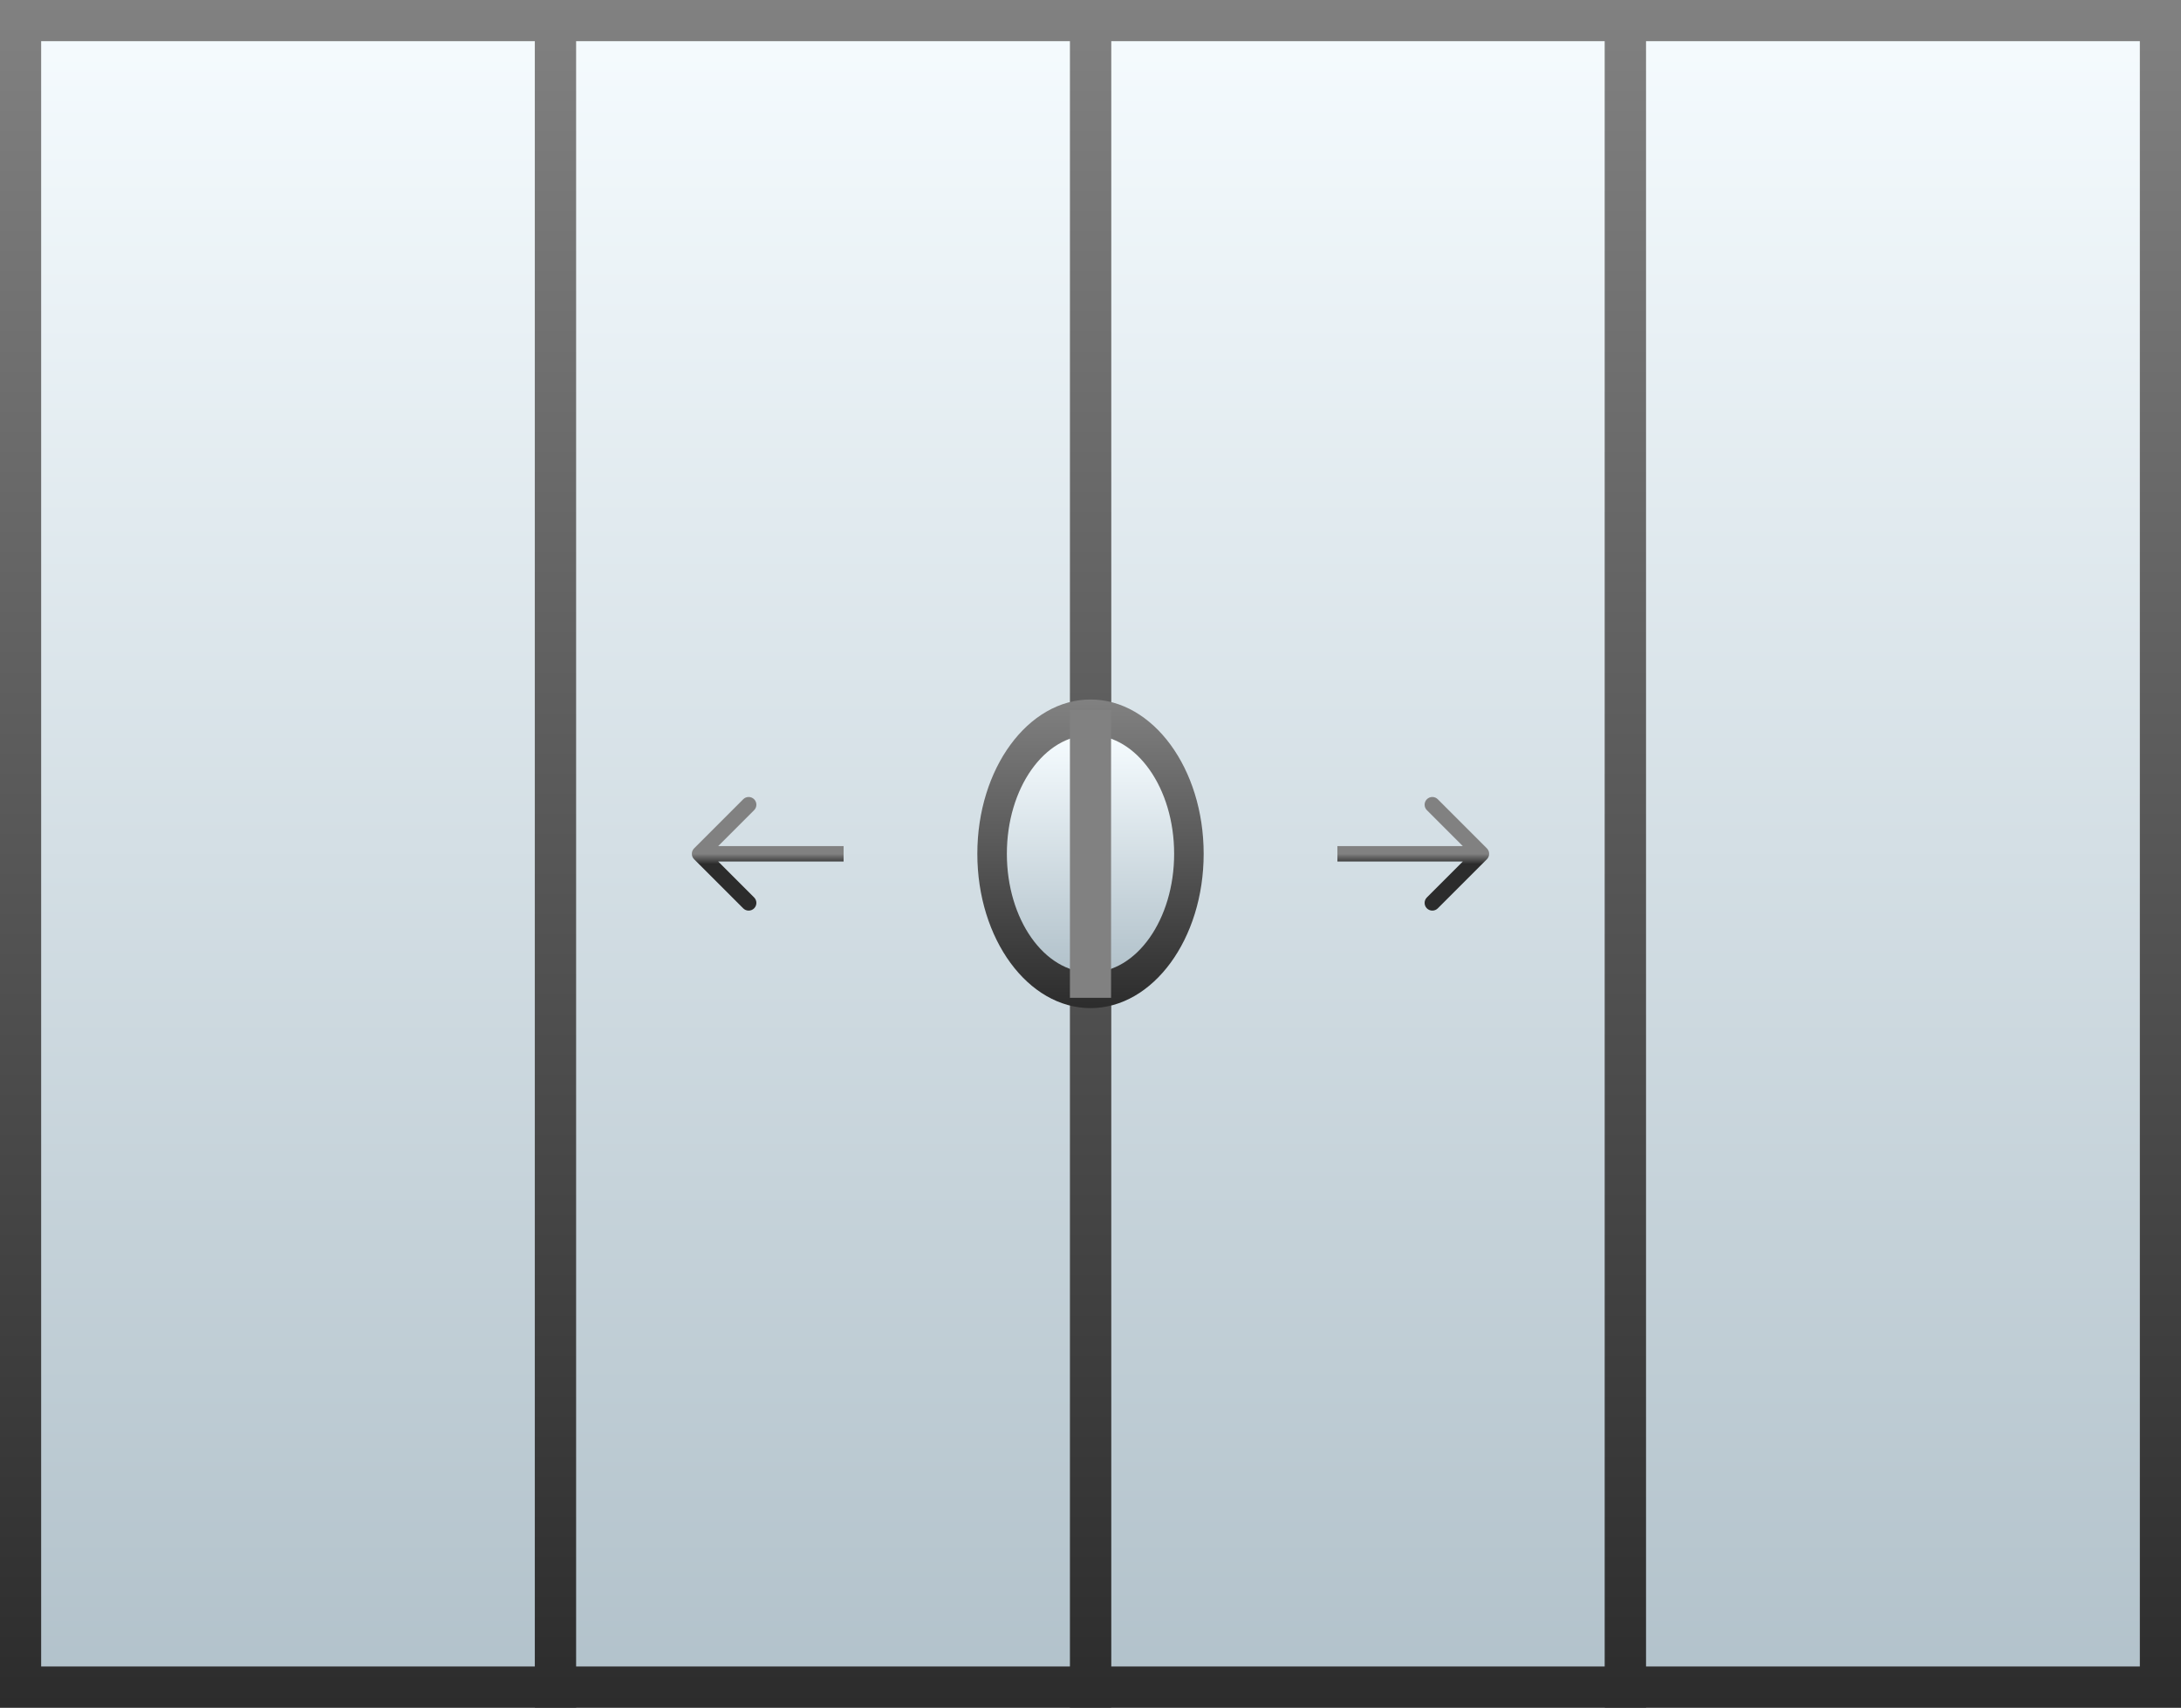
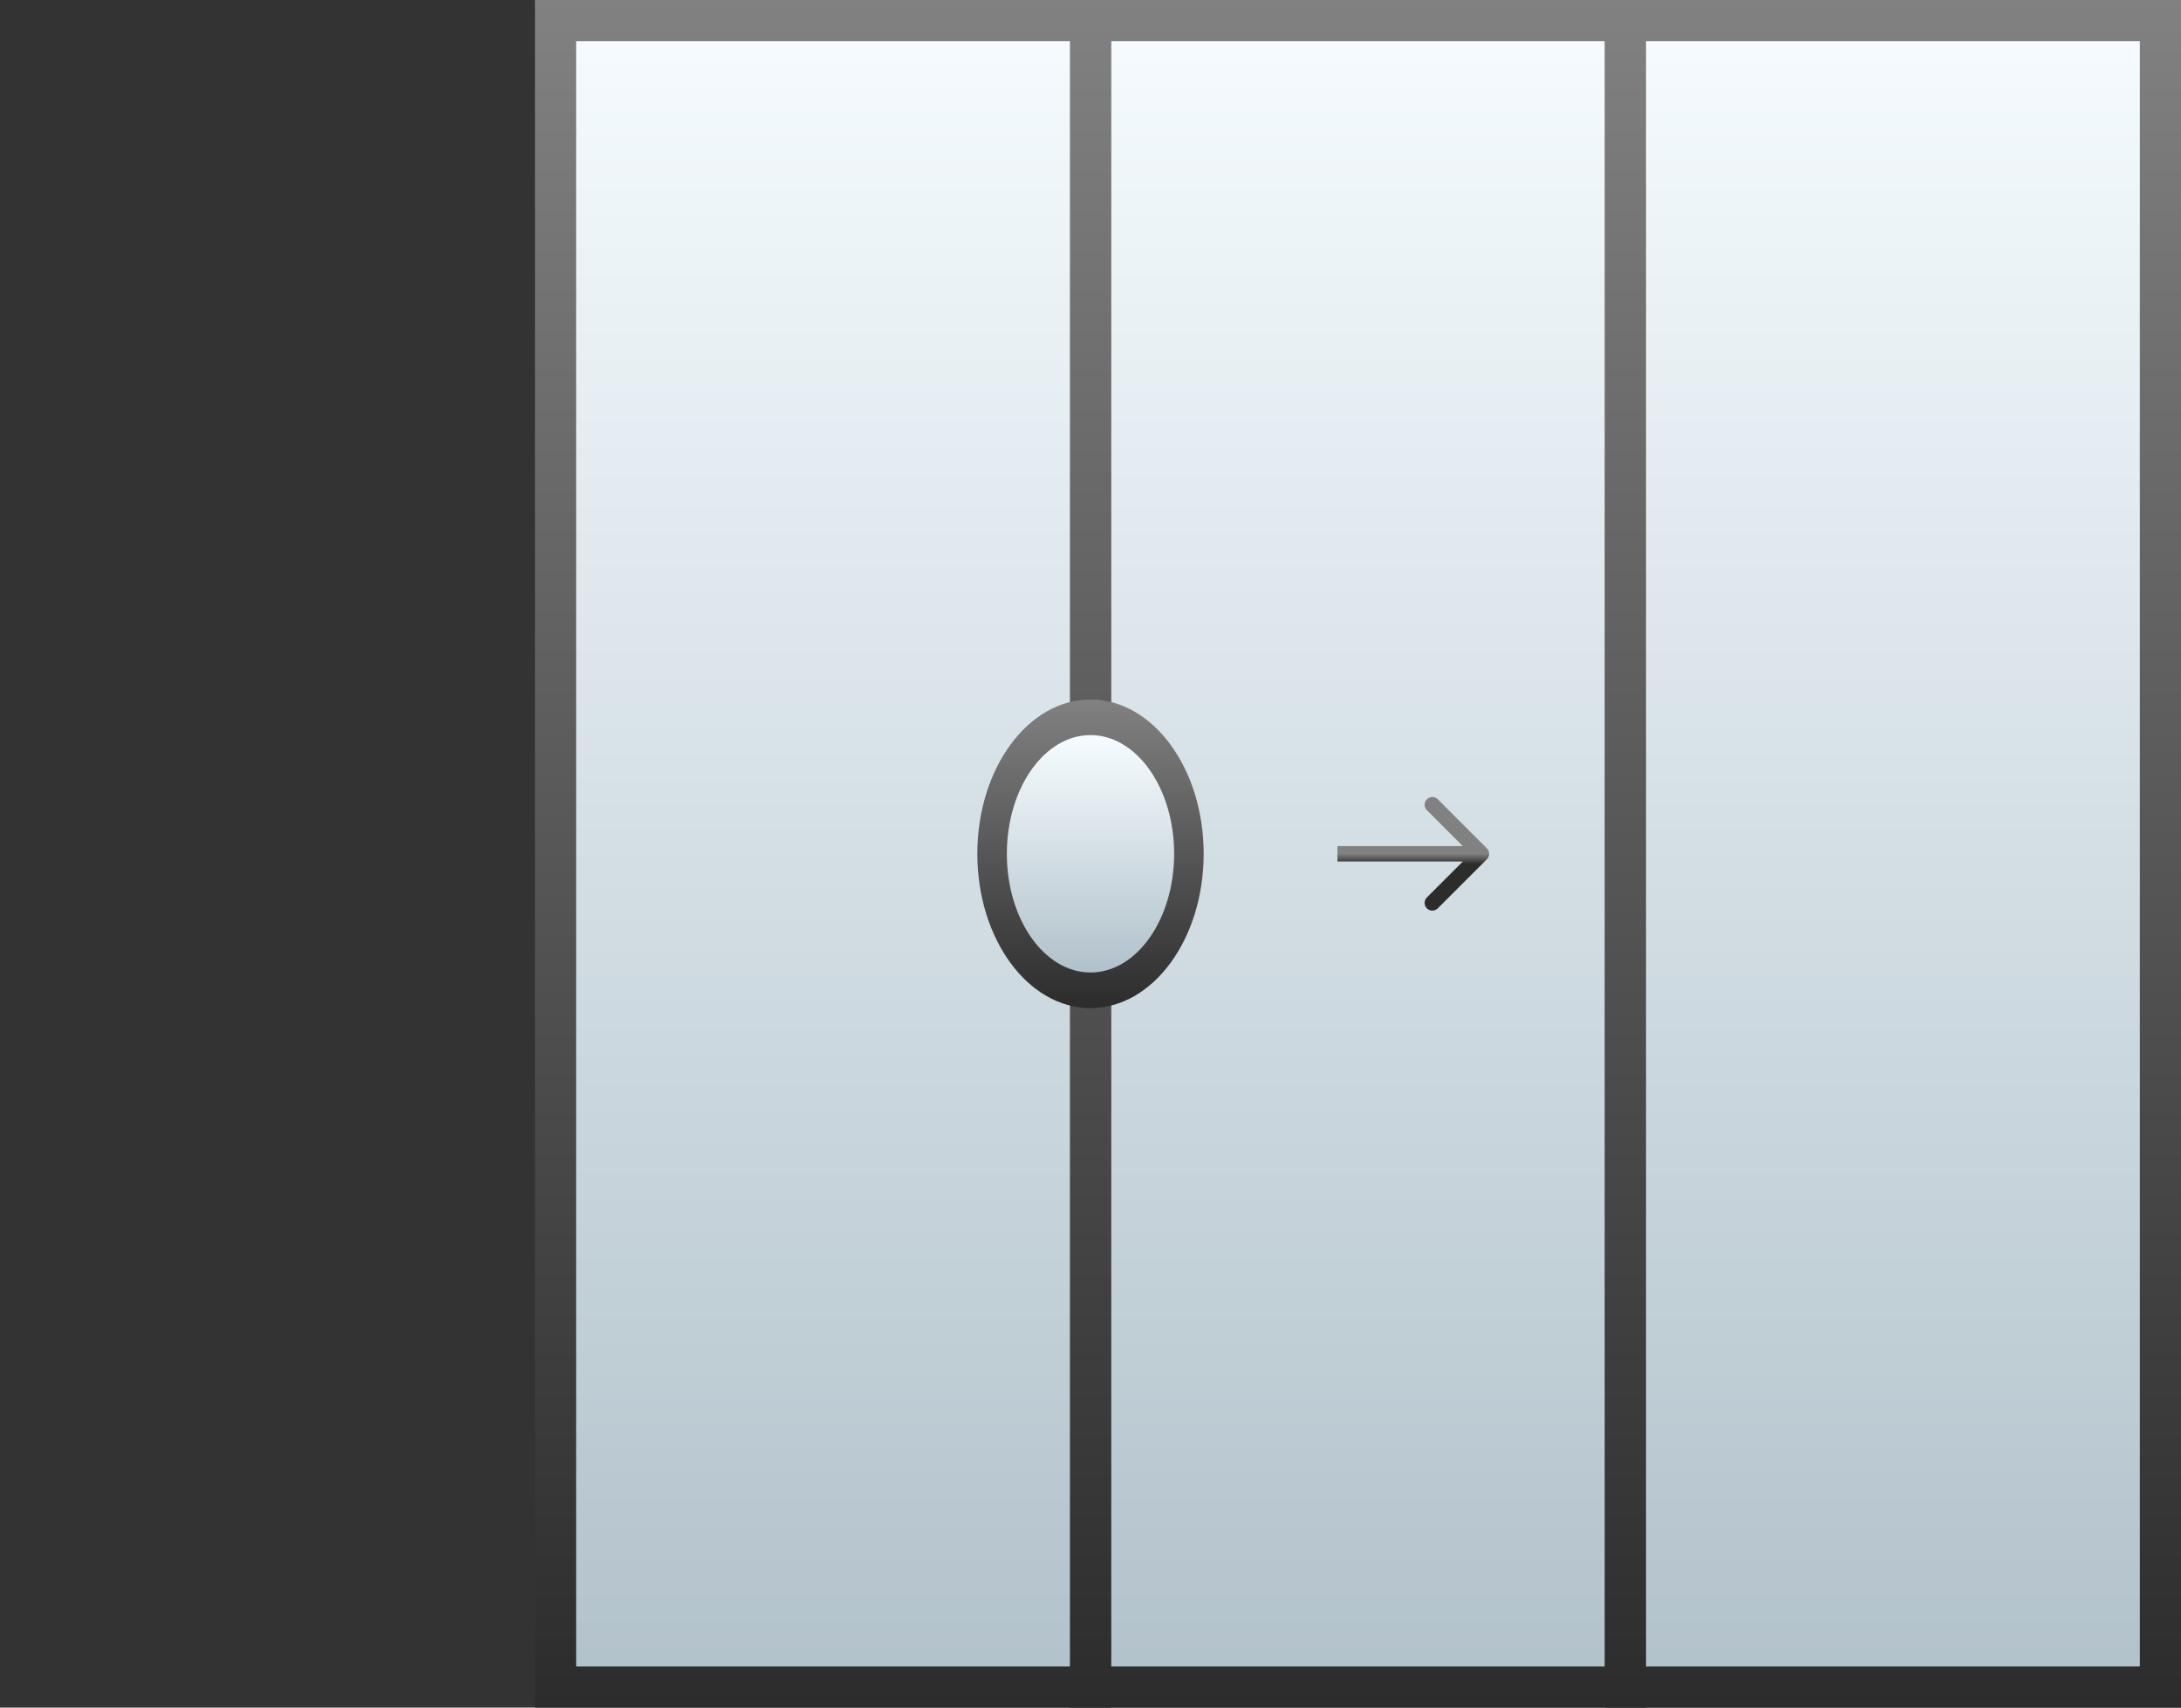
<svg xmlns="http://www.w3.org/2000/svg" width="212" height="166" viewBox="0 0 212 166" fill="none">
  <rect x="0" y="0" width="212" height="166" fill="#333333" stroke="none" />
-   <rect x="2" y="2" width="52" height="162" fill="url(#paint0_linear_236_4615)" stroke="url(#paint1_linear_236_4615)" stroke-width="4" />
  <rect x="106" y="2" width="52" height="162" fill="url(#paint2_linear_236_4615)" stroke="url(#paint3_linear_236_4615)" stroke-width="4" />
  <rect x="54" y="2" width="52" height="162" fill="url(#paint4_linear_236_4615)" stroke="url(#paint5_linear_236_4615)" stroke-width="4" />
  <rect x="158" y="2" width="52" height="162" fill="url(#paint6_linear_236_4615)" stroke="url(#paint7_linear_236_4615)" stroke-width="4" />
  <ellipse cx="106" cy="83" rx="11" ry="15" fill="url(#paint8_linear_236_4615)" />
  <ellipse cx="106" cy="82.999" rx="8.13" ry="11.539" fill="url(#paint9_linear_236_4615)" />
-   <line x1="106" y1="69" x2="106" y2="97" stroke="url(#paint10_linear_236_4615)" stroke-width="4" />
  <path d="M144.53 83.53C144.823 83.237 144.823 82.763 144.53 82.47L139.757 77.697C139.464 77.404 138.99 77.404 138.697 77.697C138.404 77.99 138.404 78.465 138.697 78.757L142.939 83L138.697 87.243C138.404 87.535 138.404 88.01 138.697 88.303C138.99 88.596 139.464 88.596 139.757 88.303L144.53 83.53ZM130 83.75L144 83.75L144 82.25L130 82.25L130 83.75Z" fill="url(#paint11_linear_236_4615)" />
-   <path d="M67.47 83.53C67.177 83.237 67.177 82.763 67.47 82.47L72.243 77.697C72.535 77.404 73.01 77.404 73.303 77.697C73.596 77.99 73.596 78.465 73.303 78.757L69.061 83L73.303 87.243C73.596 87.535 73.596 88.01 73.303 88.303C73.01 88.596 72.535 88.596 72.243 88.303L67.47 83.53ZM82 83.75L68 83.75L68 82.25L82 82.25L82 83.75Z" fill="url(#paint12_linear_236_4615)" />
  <defs>
    <linearGradient id="paint0_linear_236_4615" x1="28" y1="0" x2="28" y2="166" gradientUnits="userSpaceOnUse">
      <stop stop-color="#F6FCFF" />
      <stop offset="1" stop-color="#B1C1CA" />
    </linearGradient>
    <linearGradient id="paint1_linear_236_4615" x1="28" y1="0" x2="28" y2="166" gradientUnits="userSpaceOnUse">
      <stop stop-color="#818181" />
      <stop offset="1" stop-color="#2C2C2C" />
    </linearGradient>
    <linearGradient id="paint2_linear_236_4615" x1="132" y1="0" x2="132" y2="166" gradientUnits="userSpaceOnUse">
      <stop stop-color="#F6FCFF" />
      <stop offset="1" stop-color="#B1C1CA" />
    </linearGradient>
    <linearGradient id="paint3_linear_236_4615" x1="132" y1="0" x2="132" y2="166" gradientUnits="userSpaceOnUse">
      <stop stop-color="#818181" />
      <stop offset="1" stop-color="#2C2C2C" />
    </linearGradient>
    <linearGradient id="paint4_linear_236_4615" x1="80" y1="0" x2="80" y2="166" gradientUnits="userSpaceOnUse">
      <stop stop-color="#F6FCFF" />
      <stop offset="1" stop-color="#B1C1CA" />
    </linearGradient>
    <linearGradient id="paint5_linear_236_4615" x1="80" y1="0" x2="80" y2="166" gradientUnits="userSpaceOnUse">
      <stop stop-color="#818181" />
      <stop offset="1" stop-color="#2C2C2C" />
    </linearGradient>
    <linearGradient id="paint6_linear_236_4615" x1="184" y1="0" x2="184" y2="166" gradientUnits="userSpaceOnUse">
      <stop stop-color="#F6FCFF" />
      <stop offset="1" stop-color="#B1C1CA" />
    </linearGradient>
    <linearGradient id="paint7_linear_236_4615" x1="184" y1="0" x2="184" y2="166" gradientUnits="userSpaceOnUse">
      <stop stop-color="#818181" />
      <stop offset="1" stop-color="#2C2C2C" />
    </linearGradient>
    <linearGradient id="paint8_linear_236_4615" x1="106" y1="68" x2="106" y2="98" gradientUnits="userSpaceOnUse">
      <stop stop-color="#818181" />
      <stop offset="1" stop-color="#2C2C2C" />
    </linearGradient>
    <linearGradient id="paint9_linear_236_4615" x1="106" y1="71.461" x2="106" y2="94.538" gradientUnits="userSpaceOnUse">
      <stop stop-color="#F6FCFF" />
      <stop offset="1" stop-color="#B1C1CA" />
    </linearGradient>
    <linearGradient id="paint10_linear_236_4615" x1="104" y1="83" x2="103" y2="83" gradientUnits="userSpaceOnUse">
      <stop stop-color="#818181" />
      <stop offset="1" stop-color="#2C2C2C" />
    </linearGradient>
    <linearGradient id="paint11_linear_236_4615" x1="137" y1="83" x2="137" y2="84" gradientUnits="userSpaceOnUse">
      <stop stop-color="#818181" />
      <stop offset="1" stop-color="#2C2C2C" />
    </linearGradient>
    <linearGradient id="paint12_linear_236_4615" x1="75" y1="83" x2="75" y2="84" gradientUnits="userSpaceOnUse">
      <stop stop-color="#818181" />
      <stop offset="1" stop-color="#2C2C2C" />
    </linearGradient>
  </defs>
</svg>